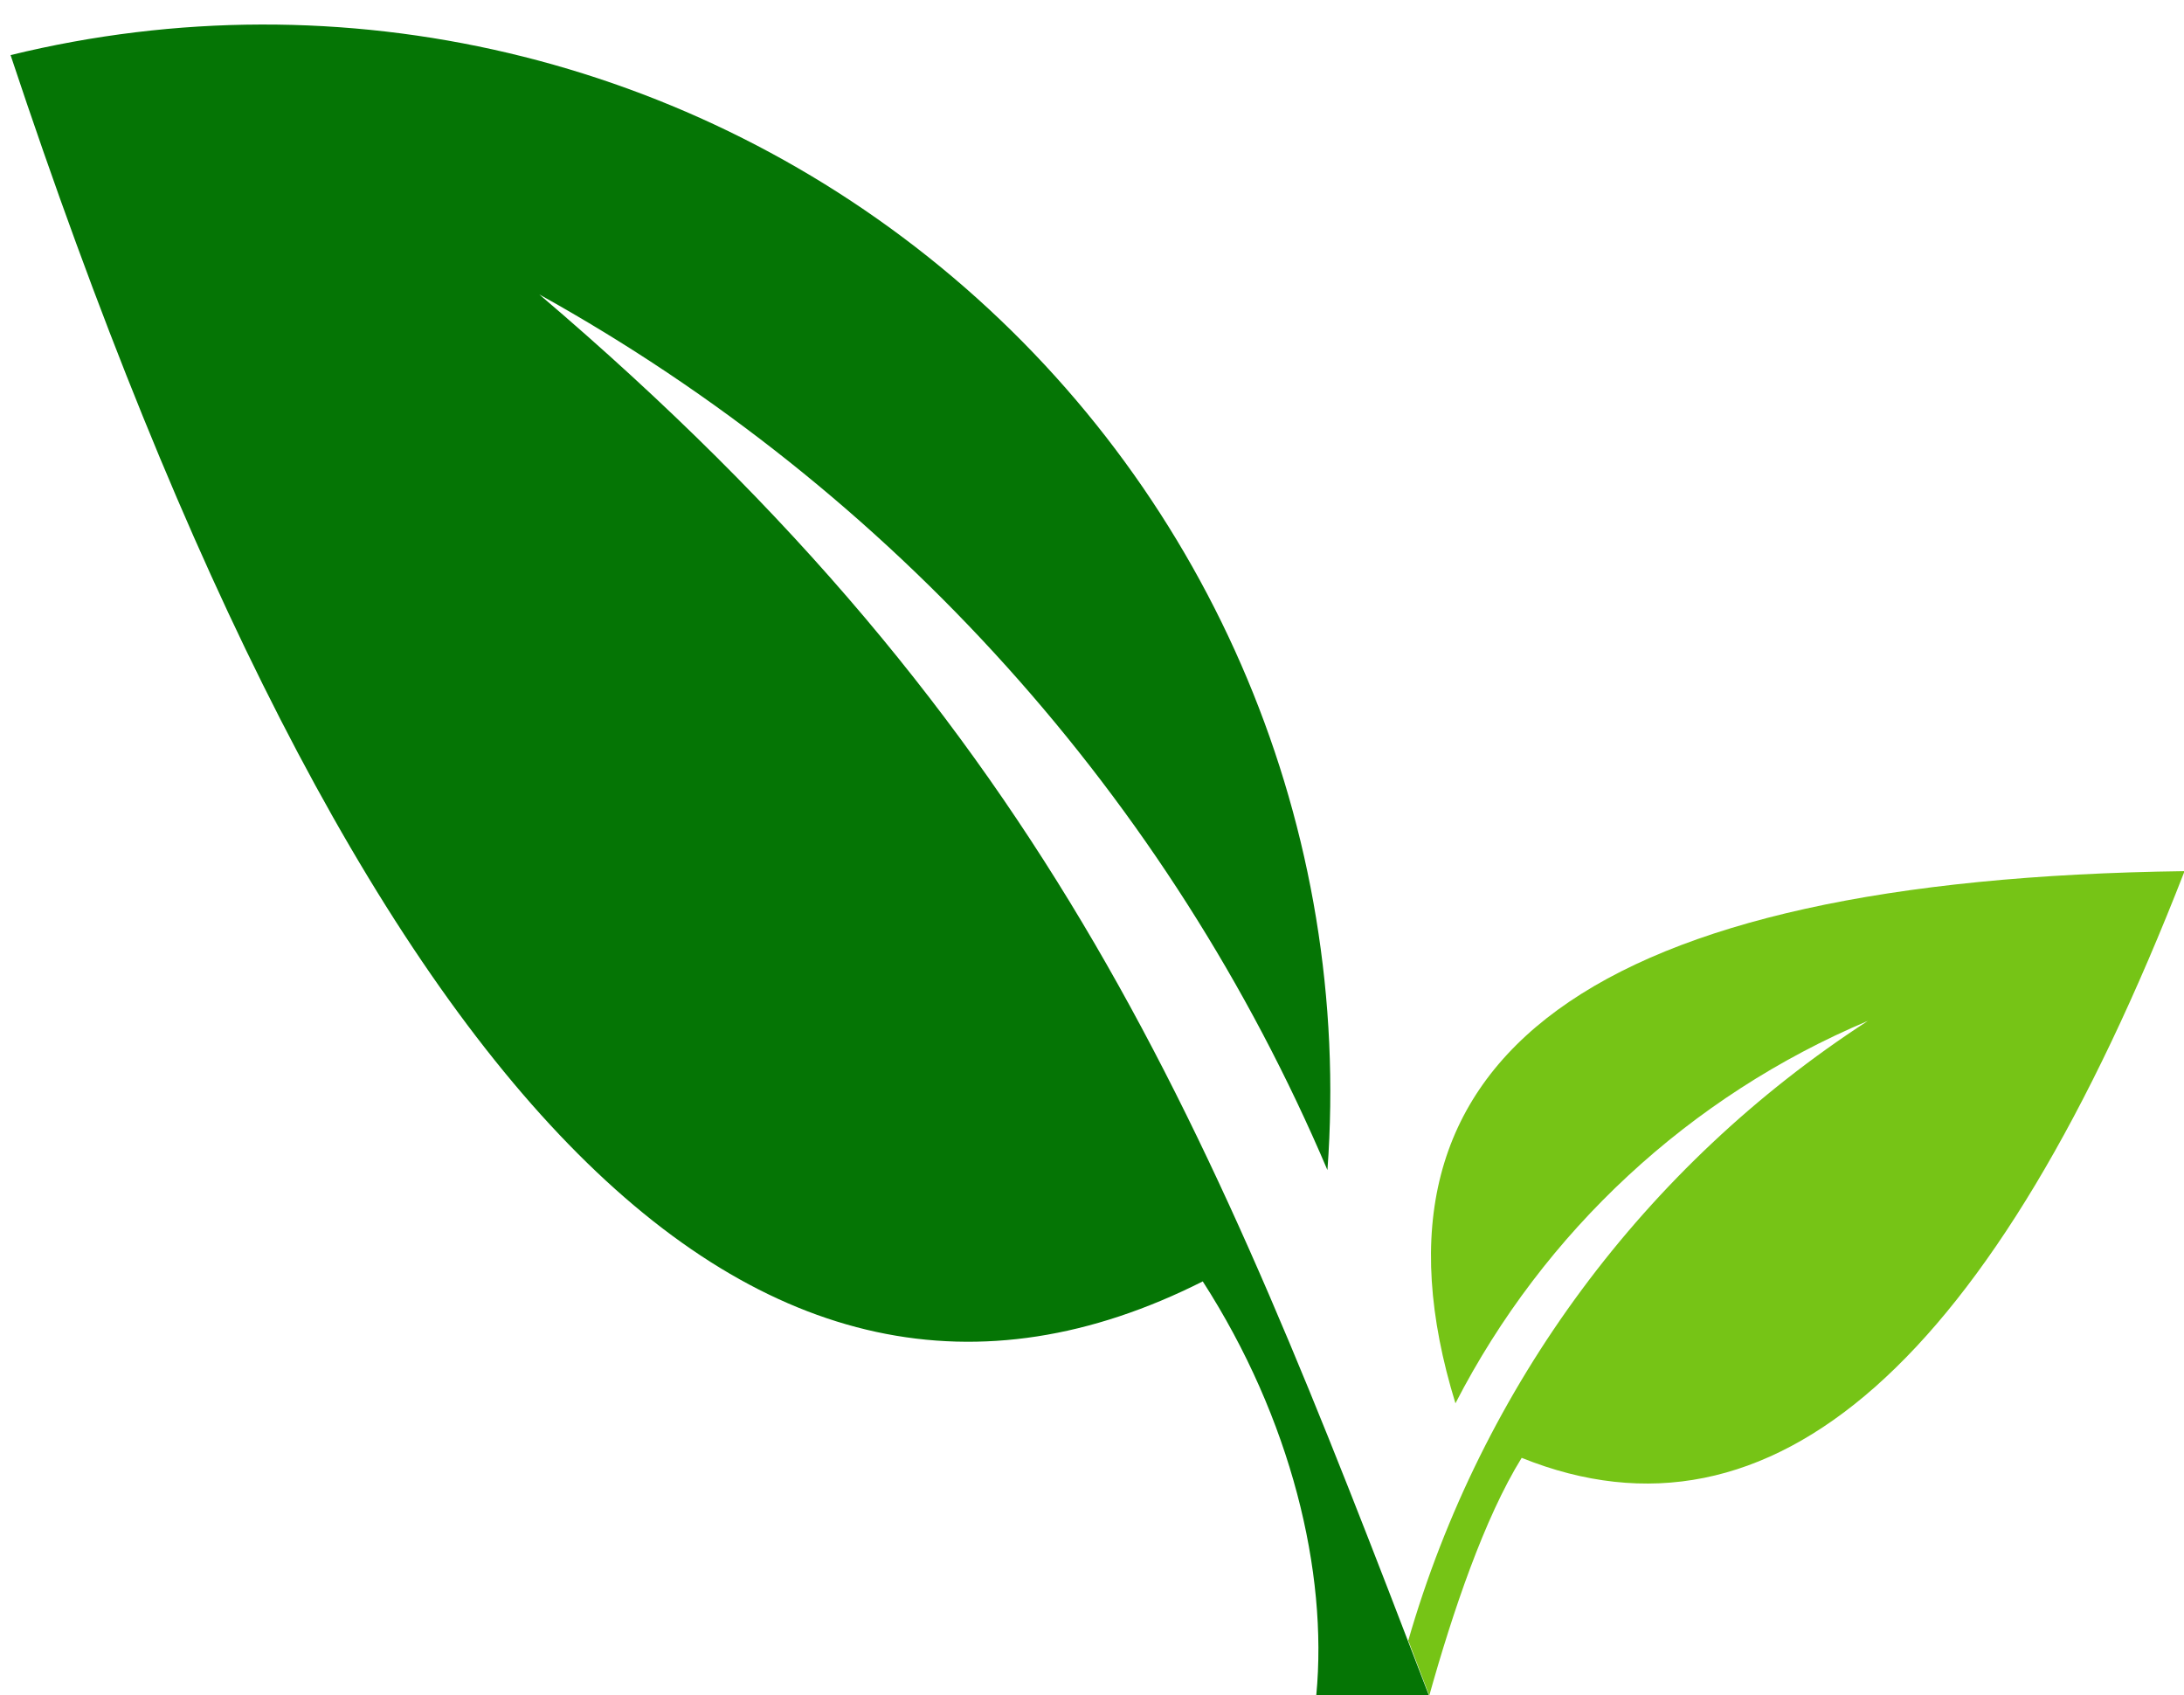
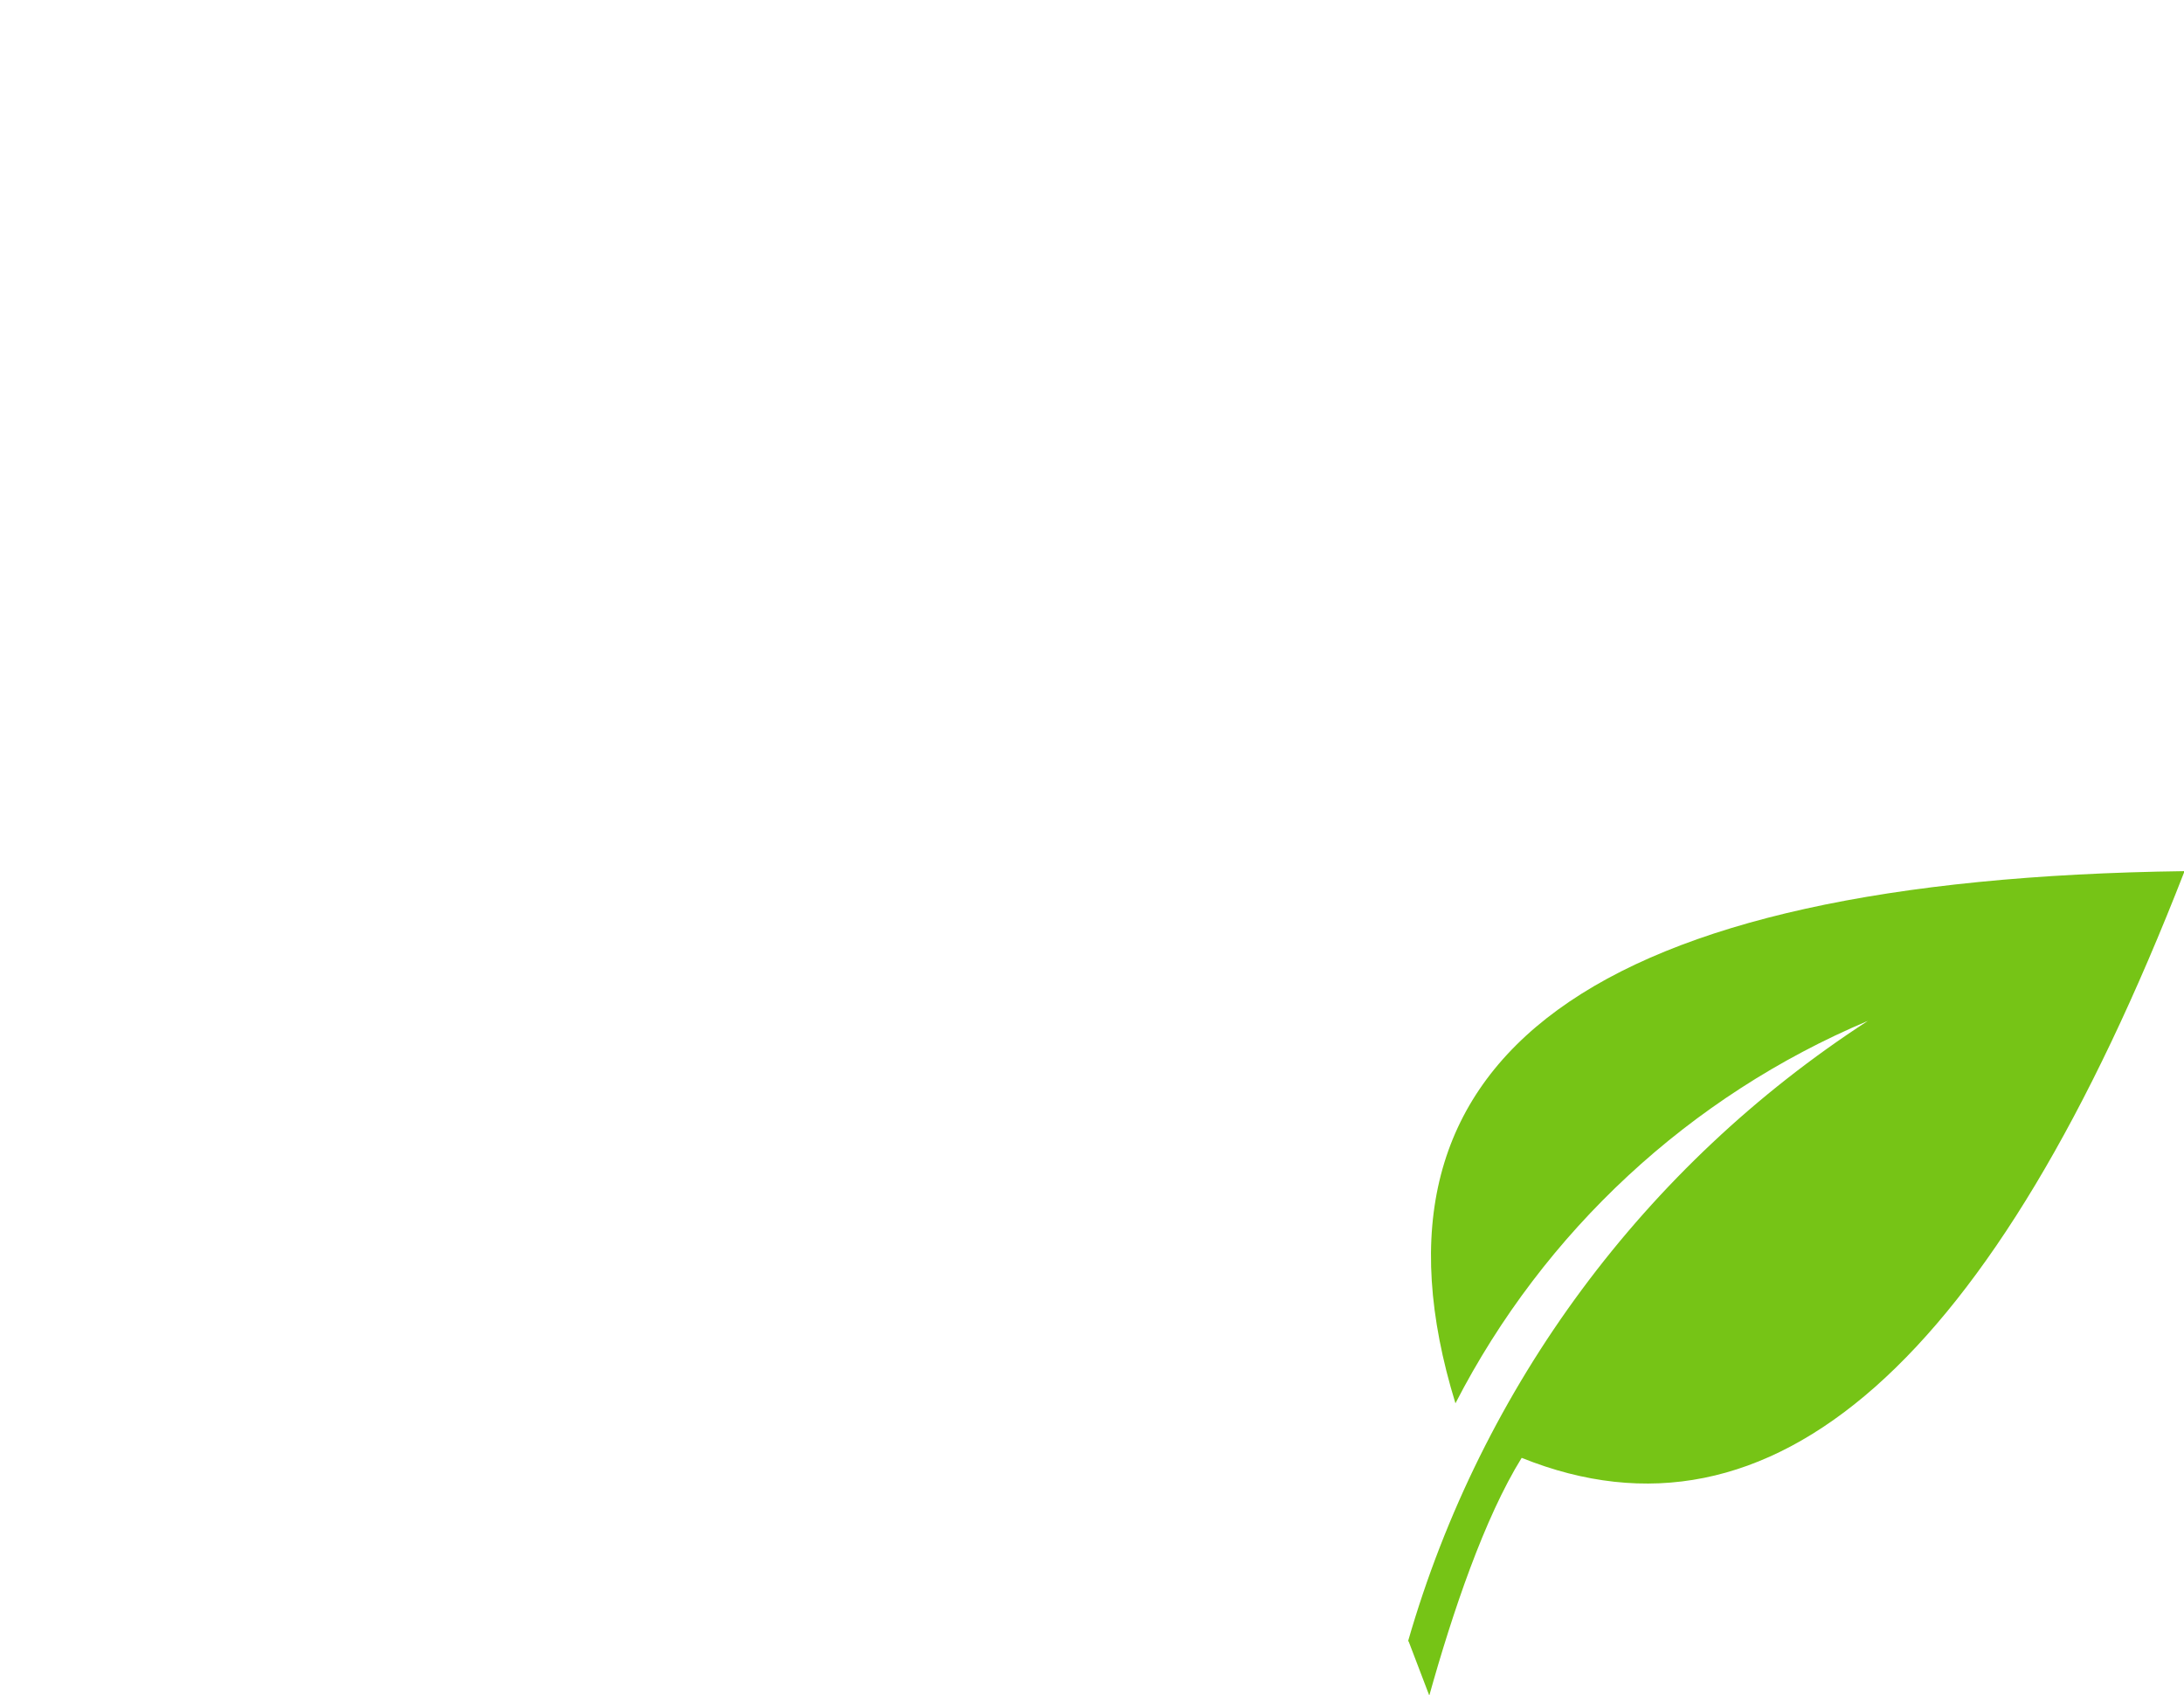
<svg xmlns="http://www.w3.org/2000/svg" id="Ebene_1" data-name="Ebene 1" viewBox="0 0 39.24 30.45">
  <defs>
    <style> .cls-1 { fill: #76c416; } .cls-1, .cls-2 { fill-rule: evenodd; } .cls-2 { fill: #057505; } </style>
  </defs>
  <g id="Ebene_6" data-name="Ebene 6">
    <path class="cls-1" d="m25.3,29.48c1.32-4.58,4.25-8.54,8.26-11.14-3.2,1.35-5.82,3.78-7.41,6.87-1.92-6.24,2.45-9.42,13.1-9.56-3.44,8.84-7.41,12.35-11.91,10.54-.67,1.08-1.24,2.77-1.66,4.27l-.37-.97Z" />
-     <path class="cls-2" d="m23.65,30.45c.21-2.21-.45-4.96-2.04-7.43C13.56,27.08,6.42,19.74.19.99c5.96-1.46,12.25.03,16.93,3.99,4.68,3.96,7.18,9.93,6.73,16.04-2.84-6.68-7.82-12.21-14.16-15.73,9.26,7.88,12.02,14.83,15.98,25.16h-2.02Z" />
  </g>
</svg>